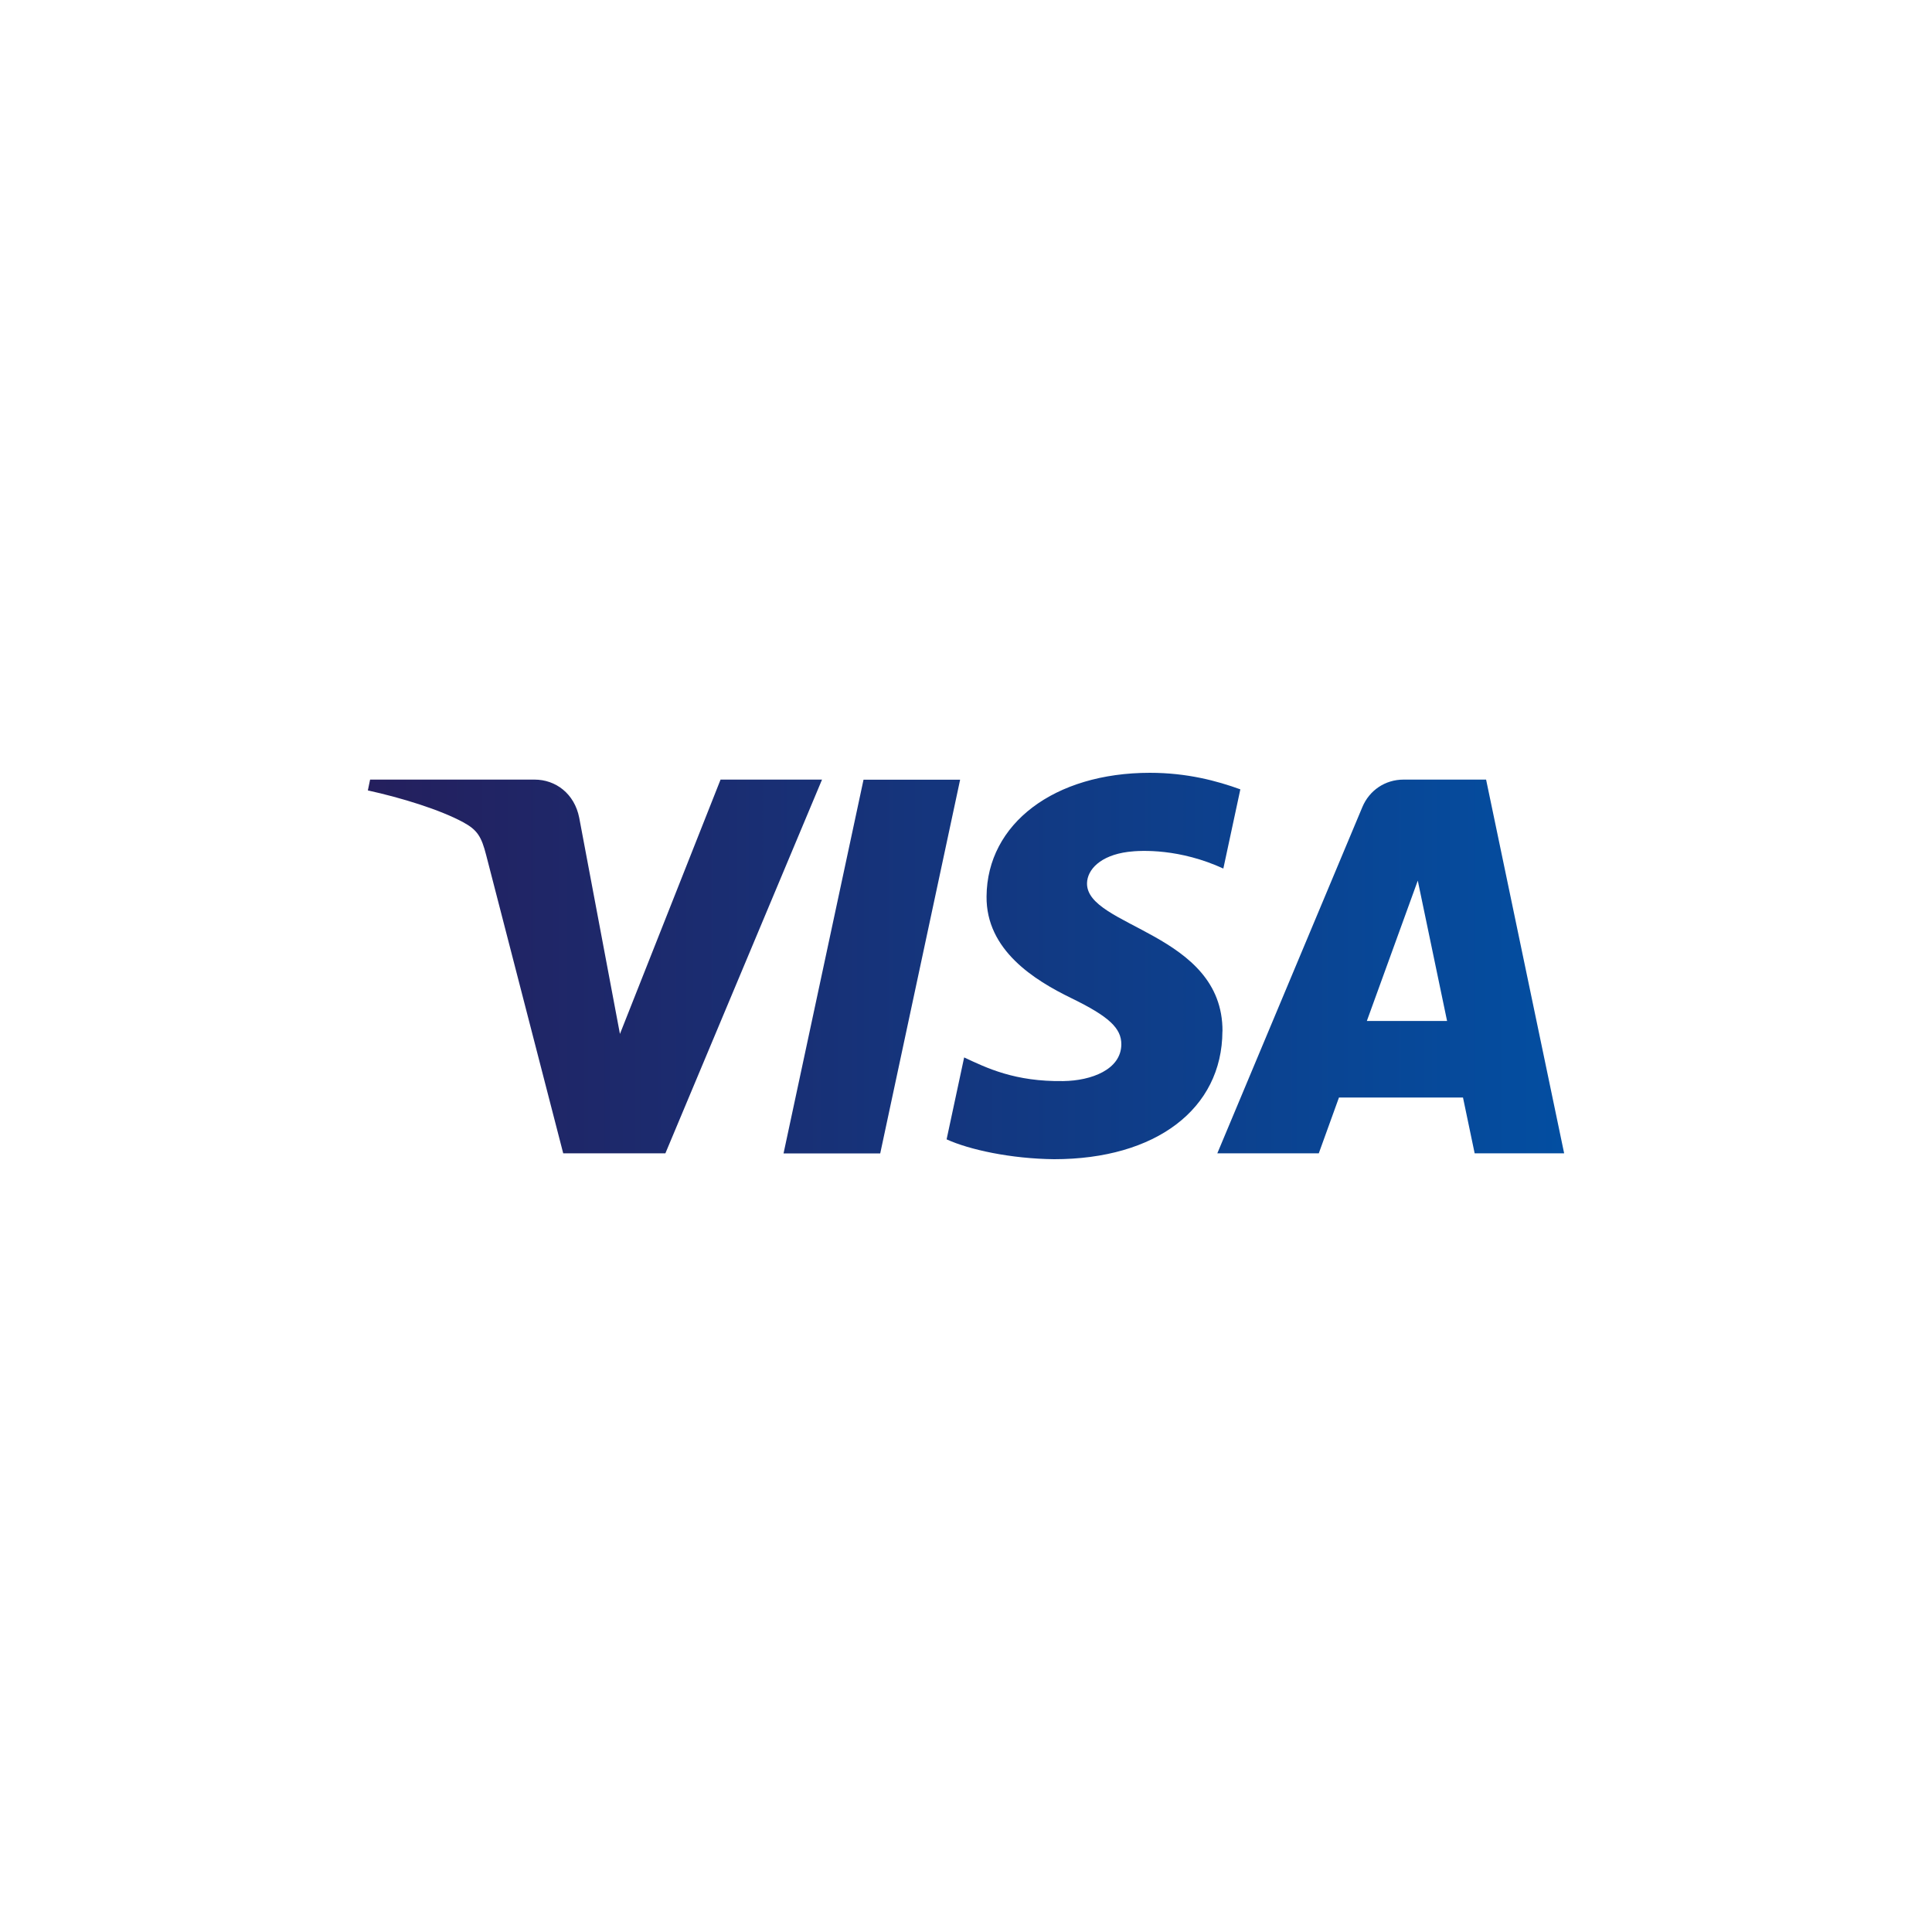
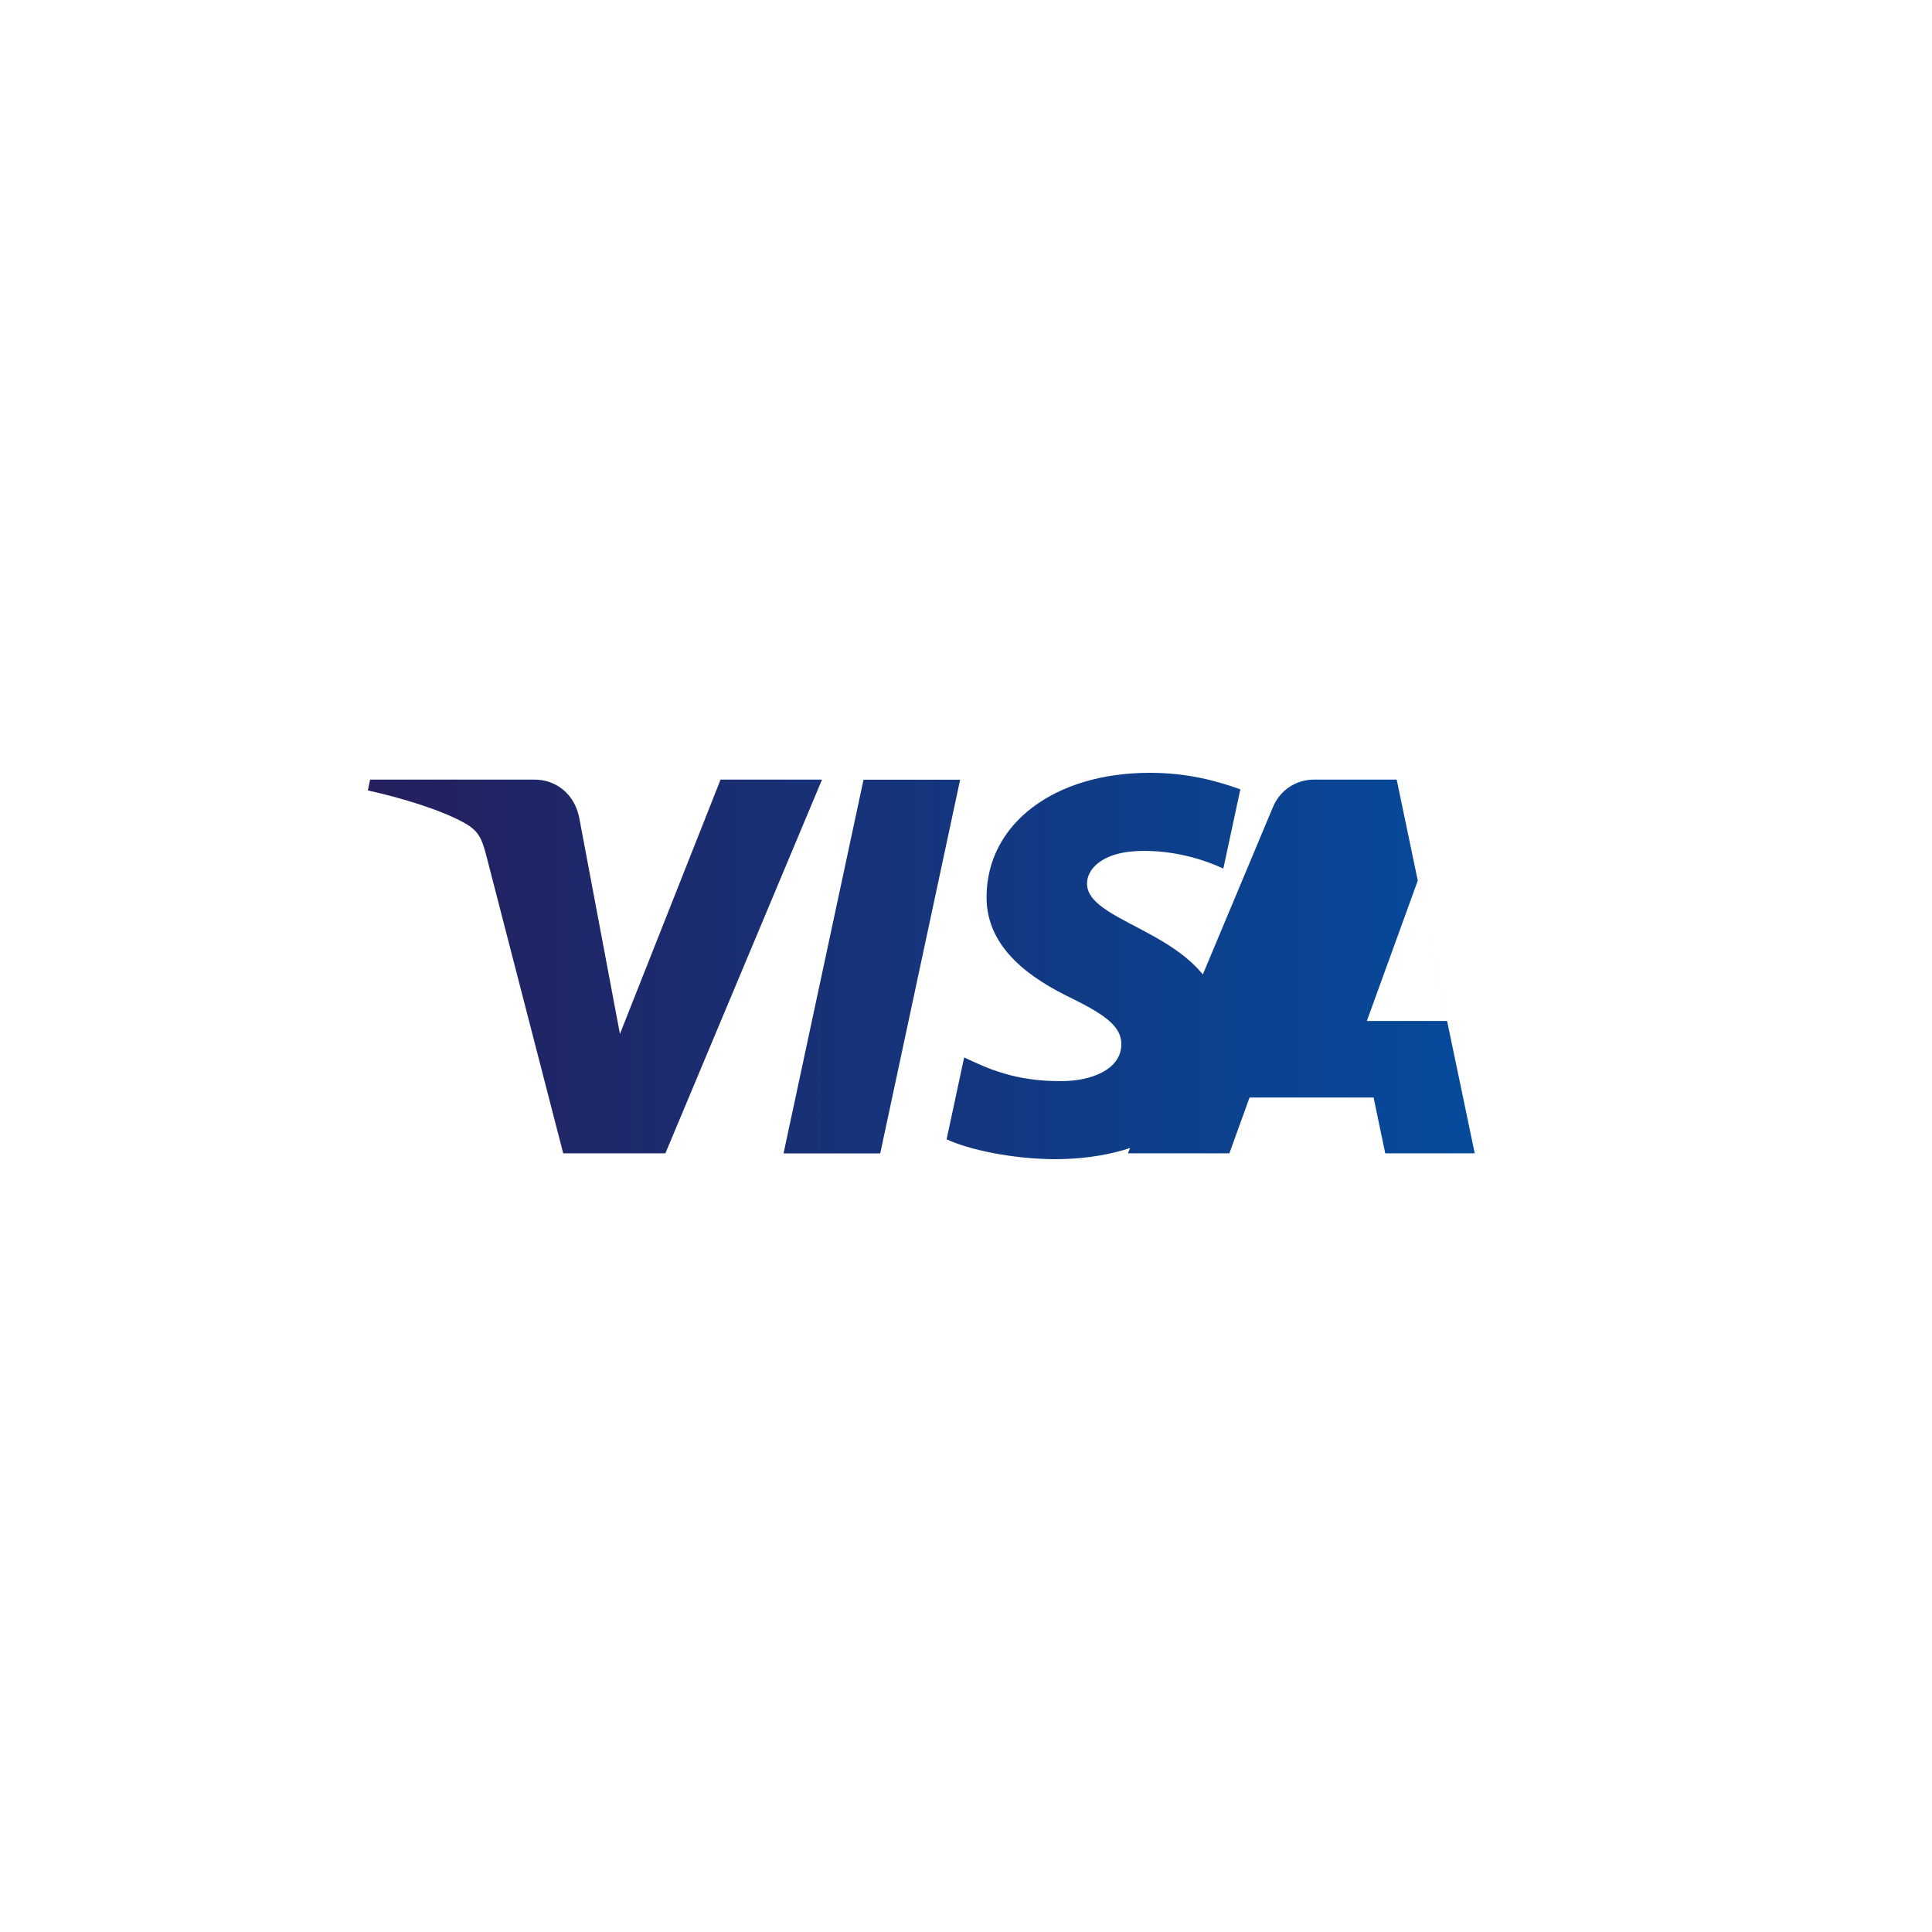
<svg xmlns="http://www.w3.org/2000/svg" id="Layer_1" viewBox="0 0 250 250">
  <defs>
    <linearGradient id="Blue_Gradient_01" x1="47.59" y1="125" x2="202.41" y2="125" gradientUnits="userSpaceOnUse">
      <stop offset="0" stop-color="#241f5d" />
      <stop offset="1" stop-color="#034ea1" />
    </linearGradient>
  </defs>
-   <path d="M106.37,100.88l-20.27,48.36h-13.22l-9.97-38.59c-.61-2.38-1.13-3.25-2.97-4.25-3.01-1.63-7.97-3.16-12.34-4.12l.29-1.4h21.29c2.71,0,5.15,1.8,5.77,4.93l5.27,27.98,13.02-32.91h13.14Zm51.82,32.57c.06-12.76-17.65-13.47-17.53-19.17,.04-1.73,1.69-3.58,5.31-4.05,1.79-.23,6.73-.41,12.33,2.16l2.2-10.25c-3.01-1.09-6.88-2.14-11.7-2.14-12.36,0-21.07,6.57-21.14,15.99-.08,6.96,6.21,10.85,10.95,13.16,4.87,2.37,6.51,3.89,6.49,6.01-.04,3.25-3.89,4.68-7.49,4.73-6.29,.1-9.94-1.7-12.85-3.06l-2.27,10.6c2.92,1.34,8.32,2.51,13.91,2.57,13.14,0,21.74-6.49,21.78-16.55m32.65,15.79h11.57l-10.1-48.36h-10.68c-2.4,0-4.43,1.4-5.33,3.55l-18.77,44.81h13.13l2.61-7.22h16.05l1.51,7.22Zm-13.96-17.13l6.59-18.16,3.79,18.16h-10.38Zm-52.63-31.22l-10.34,48.36h-12.51l10.35-48.36h12.51Z" style="fill:url(#Blue_Gradient_01);" />
+   <path d="M106.37,100.88l-20.27,48.36h-13.22l-9.97-38.59c-.61-2.38-1.13-3.25-2.97-4.25-3.01-1.63-7.97-3.16-12.34-4.12l.29-1.4h21.29c2.71,0,5.15,1.8,5.77,4.93l5.27,27.98,13.02-32.91h13.14Zm51.82,32.57c.06-12.76-17.65-13.47-17.53-19.17,.04-1.73,1.69-3.58,5.31-4.05,1.79-.23,6.73-.41,12.33,2.16l2.2-10.25c-3.01-1.09-6.88-2.14-11.7-2.14-12.36,0-21.07,6.57-21.14,15.99-.08,6.96,6.21,10.85,10.95,13.16,4.87,2.37,6.51,3.89,6.49,6.01-.04,3.25-3.89,4.68-7.49,4.73-6.29,.1-9.94-1.7-12.85-3.06l-2.27,10.6c2.92,1.34,8.32,2.51,13.91,2.57,13.14,0,21.74-6.49,21.78-16.55m32.65,15.79l-10.1-48.36h-10.68c-2.4,0-4.43,1.4-5.33,3.55l-18.77,44.81h13.13l2.61-7.22h16.05l1.51,7.22Zm-13.96-17.13l6.59-18.16,3.79,18.16h-10.38Zm-52.63-31.22l-10.34,48.36h-12.51l10.35-48.36h12.51Z" style="fill:url(#Blue_Gradient_01);" />
</svg>